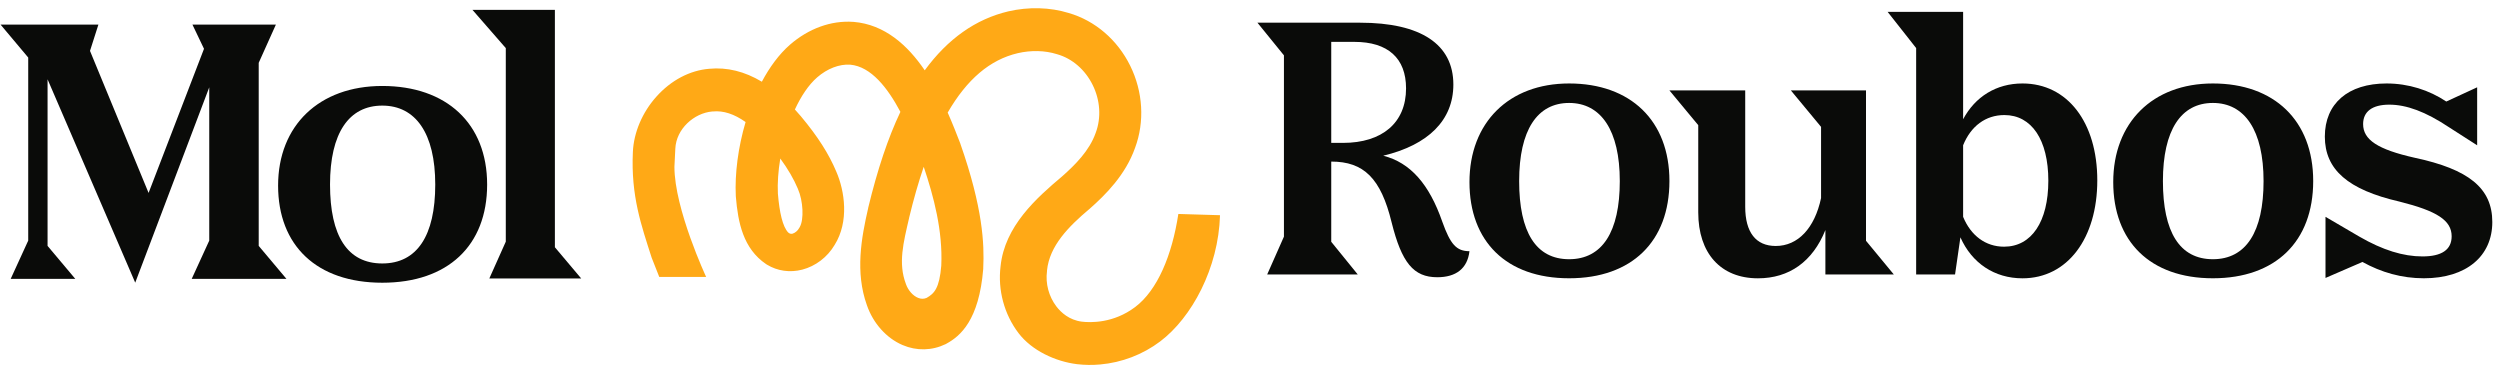
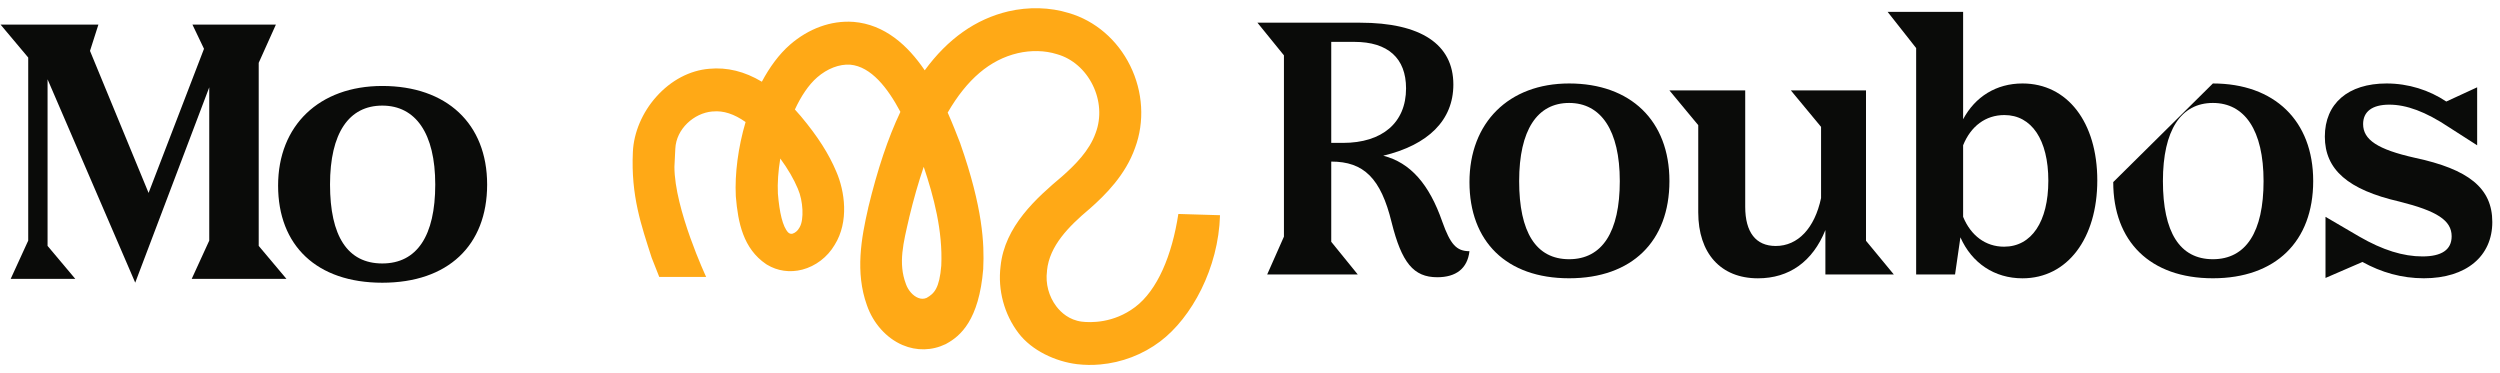
<svg xmlns="http://www.w3.org/2000/svg" width="268" height="40" viewBox="0 0 268 40" fill="none">
  <path d="M1.147 29.892L3.025 25.793V6.168L0.059 2.636H10.549L9.648 5.455L15.928 20.682L21.869 5.232L20.629 2.636H29.576L27.734 6.735V26.36L30.704 29.892H20.553L22.431 25.793V9.362L14.496 30.302L5.099 8.501V26.36L8.069 29.892H1.147Z" fill="#0A0B09" />
  <path d="M40.981 9.216C47.863 9.216 52.221 13.239 52.221 19.782C52.221 26.325 48.01 30.308 40.981 30.308C33.952 30.308 29.812 26.325 29.812 19.893C29.812 13.462 34.21 9.216 40.981 9.216ZM40.981 11.321C37.408 11.321 35.379 14.251 35.379 19.782C35.379 25.313 37.257 28.243 40.981 28.243C44.705 28.243 46.659 25.273 46.659 19.782C46.659 14.291 44.553 11.321 40.981 11.321Z" fill="#0A0B09" />
-   <path d="M52.455 29.853L54.221 25.905V5.157L50.648 1.058H59.484V26.505L62.303 29.85H52.455V29.853Z" fill="#0A0B09" />
  <path d="M135.841 29.426L137.638 25.367V5.934L134.797 2.433H145.8C152.308 2.433 155.8 4.743 155.8 9.06C155.8 12.896 153.101 15.537 148.284 16.692C151.197 17.437 153.213 19.743 154.613 23.766C155.479 26.188 156.125 26.928 157.526 26.928C157.312 28.788 156.085 29.72 154.074 29.72C151.523 29.72 150.26 28.154 149.181 23.837C148.03 19.109 146.197 17.321 142.709 17.321V25.92L145.55 29.421H135.841V29.426ZM142.709 4.484V15.318H143.967C148.173 15.318 150.729 13.159 150.729 9.475C150.729 6.237 148.788 4.489 145.189 4.489H142.709V4.484Z" fill="#0A0B09" />
  <path d="M168.209 8.948C174.793 8.948 178.963 12.931 178.963 19.407C178.963 25.884 174.935 29.831 168.209 29.831C161.484 29.831 157.527 25.884 157.527 19.519C157.527 13.154 161.733 8.948 168.209 8.948ZM168.209 11.036C164.793 11.036 162.853 13.939 162.853 19.412C162.853 24.884 164.65 27.788 168.209 27.788C171.769 27.788 173.642 24.849 173.642 19.412C173.642 13.975 171.626 11.036 168.209 11.036Z" fill="#0A0B09" />
  <path d="M187.087 9.692V22.163C187.087 24.919 188.238 26.369 190.361 26.369C192.734 26.369 194.531 24.469 195.218 21.231V13.6L191.98 9.692H200.035V25.811L203.019 29.424H195.682V24.661C194.317 28.05 191.797 29.835 188.452 29.835C184.46 29.835 182.052 27.154 182.052 22.761V13.417L178.961 9.692H187.087Z" fill="#0A0B09" />
  <path d="M202.355 1.274H210.446V12.784C211.74 10.362 214.005 8.948 216.811 8.948C221.632 8.948 224.83 13.118 224.83 19.336C224.83 25.553 221.628 29.835 216.811 29.835C213.791 29.835 211.378 28.198 210.156 25.442L209.581 29.425H205.411V5.153L202.355 1.274ZM210.446 23.243C211.271 25.255 212.855 26.445 214.835 26.445C217.783 26.445 219.581 23.765 219.581 19.372C219.581 14.978 217.783 12.334 214.871 12.334C212.855 12.334 211.276 13.524 210.446 15.572V23.243Z" fill="#0A0B09" />
-   <path d="M237.221 8.948C243.804 8.948 247.975 12.931 247.975 19.407C247.975 25.884 243.947 29.831 237.221 29.831C230.495 29.831 226.539 25.884 226.539 19.519C226.539 13.154 230.745 8.948 237.221 8.948ZM237.221 11.036C233.805 11.036 231.865 13.939 231.865 19.412C231.865 24.884 233.662 27.788 237.221 27.788C240.78 27.788 242.654 24.849 242.654 19.412C242.654 13.975 240.638 11.036 237.221 11.036Z" fill="#0A0B09" />
+   <path d="M237.221 8.948C243.804 8.948 247.975 12.931 247.975 19.407C247.975 25.884 243.947 29.831 237.221 29.831C230.495 29.831 226.539 25.884 226.539 19.519ZM237.221 11.036C233.805 11.036 231.865 13.939 231.865 19.412C231.865 24.884 233.662 27.788 237.221 27.788C240.78 27.788 242.654 24.849 242.654 19.412C242.654 13.975 240.638 11.036 237.221 11.036Z" fill="#0A0B09" />
  <path d="M249.294 29.795V23.243L252.925 25.366C255.44 26.82 257.635 27.489 259.686 27.489C261.738 27.489 262.817 26.78 262.817 25.331C262.817 23.618 261.234 22.614 257.206 21.606C251.703 20.34 249.223 18.181 249.223 14.644C249.223 11.107 251.703 8.948 255.842 8.948C258.179 8.948 260.409 9.657 262.242 10.884L265.551 9.359V15.576L262.532 13.64C260.016 11.963 257.965 11.219 256.131 11.219C254.298 11.219 253.326 11.963 253.326 13.301C253.326 14.978 254.874 16.018 258.866 16.914C264.619 18.141 267.175 20.152 267.175 23.801C267.175 27.449 264.405 29.831 259.838 29.831C257.465 29.831 255.271 29.198 253.255 28.082L249.298 29.795H249.294Z" fill="#0A0B09" />
  <path d="M126.317 22.943C125.644 27.359 124.078 31.112 121.692 32.912C119.37 34.667 116.913 34.593 115.976 34.482C114.614 34.308 113.737 33.496 113.242 32.847C112.433 31.783 112.06 30.401 112.239 29.061V28.996C112.504 26.346 114.567 24.273 116.757 22.426L116.795 22.397C118.534 20.865 120.657 18.744 121.679 15.849C122.722 13.042 122.533 9.837 121.159 7.049C119.79 4.269 117.39 2.212 114.574 1.396C112.562 0.774 110.265 0.714 108.091 1.218C104.605 2.041 101.601 4.161 99.132 7.538C97.302 4.846 94.84 2.62 91.492 2.344H91.461C89.093 2.179 86.677 3.058 84.672 4.804C83.508 5.823 82.503 7.199 81.671 8.76C79.824 7.654 77.947 7.192 76.035 7.373C73.955 7.54 71.934 8.602 70.36 10.366C68.852 12.049 67.936 14.213 67.844 16.287C67.623 21.021 68.758 24.181 69.858 27.624L70.672 29.687H75.707C75.707 29.687 75.701 29.678 75.699 29.674V29.687C75.699 29.687 72.298 22.406 72.298 17.879C72.298 17.843 72.391 15.981 72.394 15.943C72.487 13.813 74.405 12.125 76.345 11.951H76.41L76.437 11.949C77.543 11.84 78.709 12.219 79.927 13.082C79.124 15.798 78.76 18.642 78.879 21.023L78.885 21.101C79.115 23.864 79.67 26.648 82.126 28.313L82.219 28.371C83.339 29.056 84.684 29.243 85.995 28.907C87.429 28.532 88.696 27.573 89.472 26.257C91.042 23.755 90.553 20.472 89.652 18.401C88.858 16.505 87.659 14.623 85.883 12.5L85.874 12.486C85.654 12.23 85.433 11.976 85.212 11.737C85.866 10.328 86.664 9.11 87.596 8.298C88.678 7.355 89.971 6.855 91.142 6.933C93.385 7.132 95.165 9.436 96.523 11.991C95.19 14.799 94.075 18.133 93.069 22.285V22.308C92.337 25.49 91.659 29.176 92.933 32.722C93.602 34.66 95.031 36.255 96.76 36.991C98.265 37.633 99.909 37.597 101.378 36.888L101.472 36.835C102.946 36.029 104.953 34.33 105.403 28.822V28.744C105.528 26.15 105.363 22.299 102.961 15.439L102.937 15.363C102.567 14.409 102.125 13.269 101.592 12.069C103.668 8.486 106.128 6.4 109.105 5.7C110.528 5.37 112.011 5.404 113.289 5.803L113.338 5.818C114.948 6.276 116.331 7.478 117.138 9.115C117.948 10.754 118.064 12.62 117.464 14.226L117.448 14.268C116.786 16.144 115.272 17.658 113.873 18.896C111.09 21.239 107.698 24.259 107.261 28.543C106.947 31.081 107.649 33.69 109.183 35.706C110.622 37.597 113.166 38.755 115.448 39.038C116.275 39.136 117.111 39.147 117.941 39.071C120.245 38.868 122.502 38.014 124.373 36.6C127.747 34.054 130.621 28.757 130.786 23.07L126.317 22.937V22.943ZM85.527 20.225L85.542 20.265C86.1 21.532 86.2 23.545 85.73 24.346L85.678 24.435C85.52 24.732 85.232 24.973 84.949 25.053H84.945C84.782 25.093 84.608 25.037 84.492 24.917V24.921C83.896 24.288 83.56 22.783 83.39 20.758C83.334 19.612 83.426 18.316 83.647 16.993C84.485 18.144 85.094 19.195 85.527 20.225ZM100.905 28.478C100.705 30.9 100.156 31.469 99.329 31.935C99.03 32.062 98.744 32.058 98.43 31.935C97.872 31.714 97.362 31.137 97.121 30.468L97.11 30.432C96.269 28.218 96.842 26.019 97.455 23.374L97.451 23.369C97.939 21.347 98.461 19.525 99.023 17.881C100.098 21.072 101.075 24.747 100.905 28.478Z" fill="#FFA916" />
</svg>